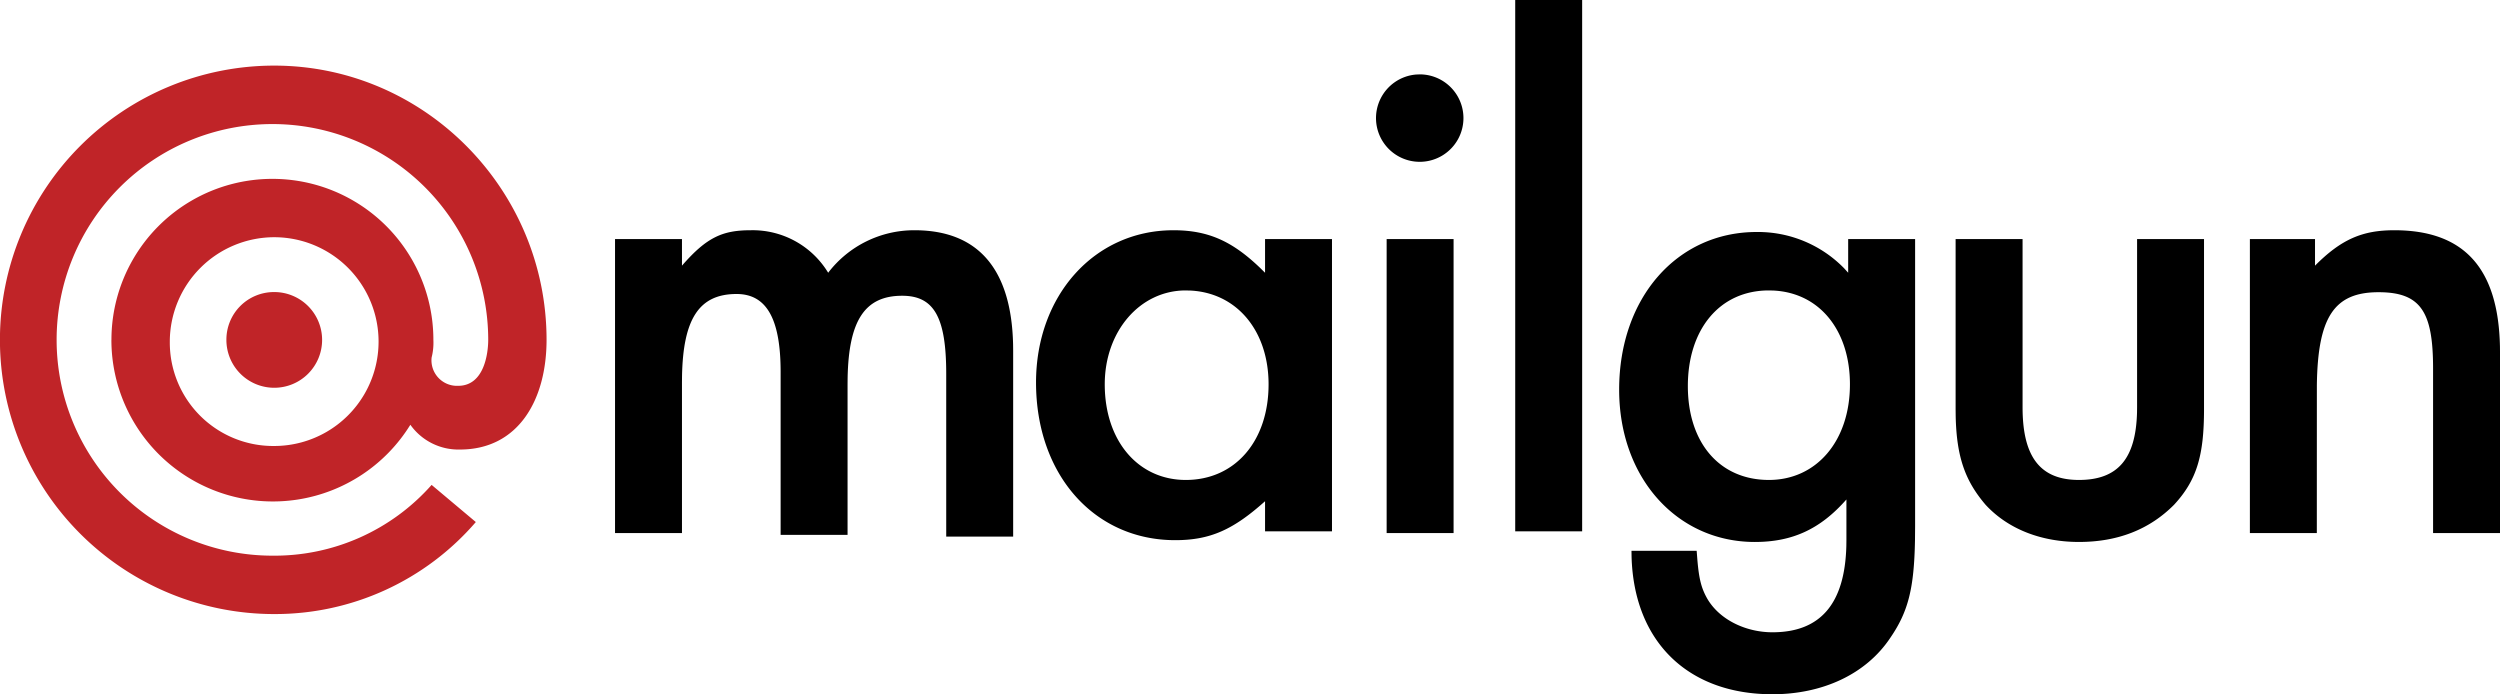
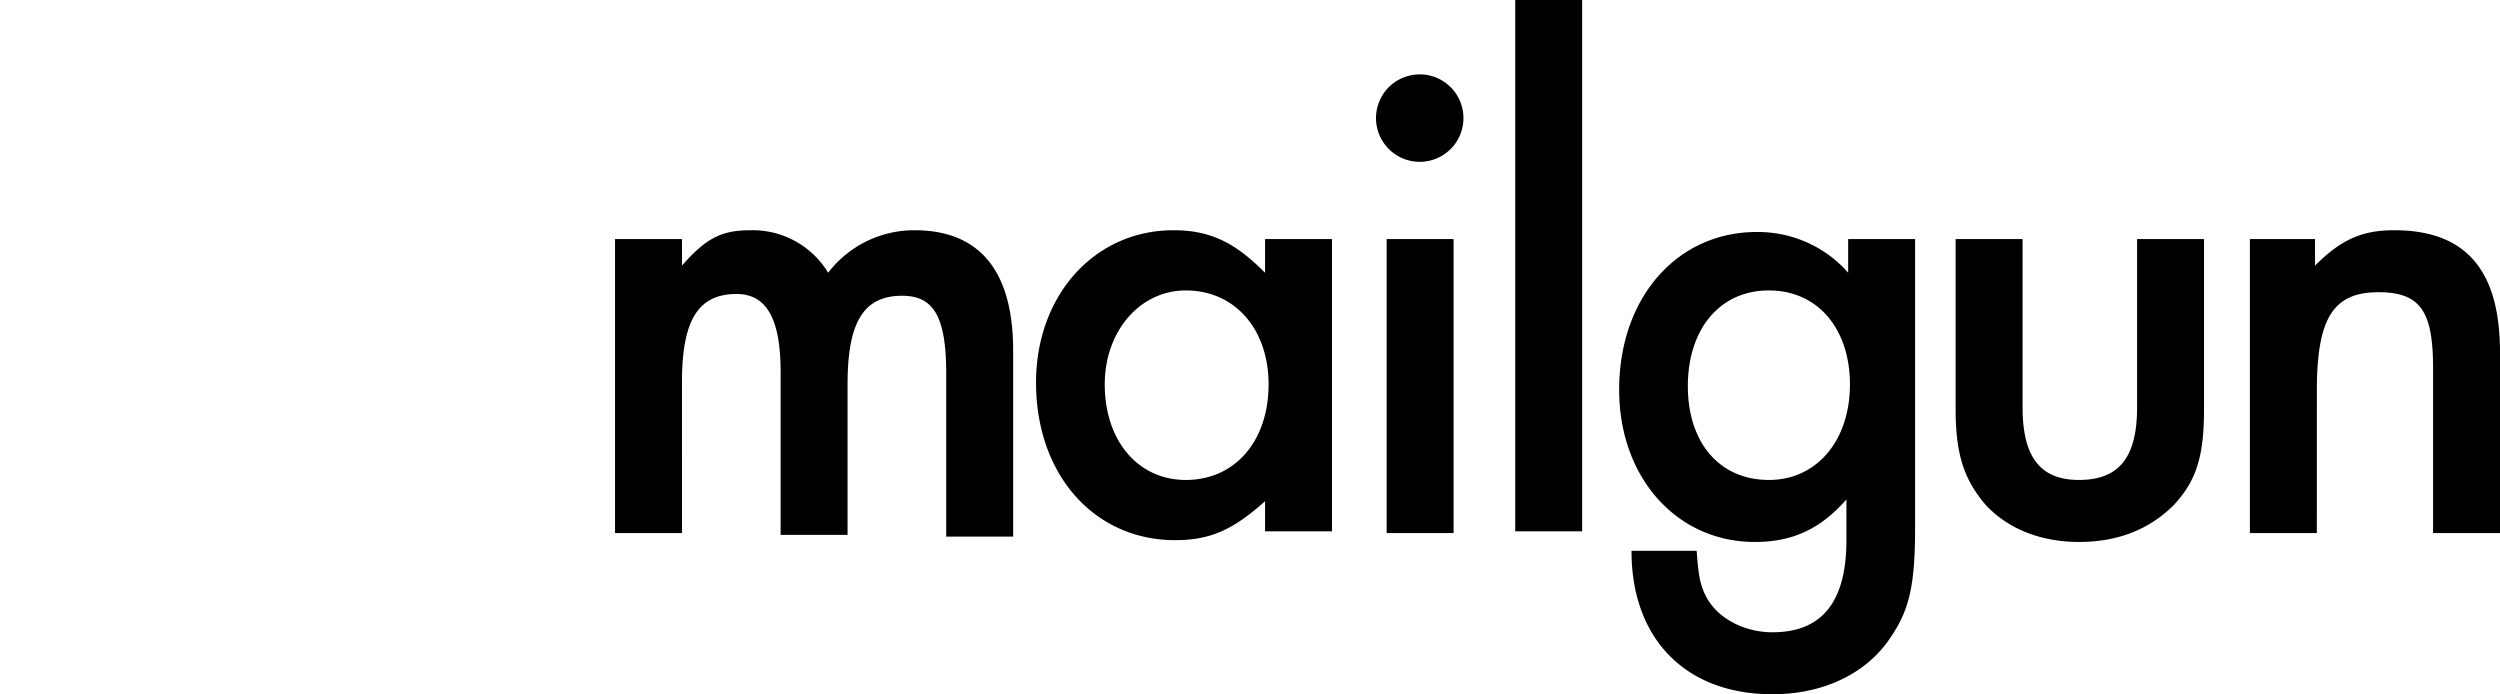
<svg xmlns="http://www.w3.org/2000/svg" id="mailgun" width="511.66" height="142.087" viewBox="0 0 511.66 142.087">
-   <path id="Path_200" data-name="Path 200" d="M56.116,48.551A21.4,21.4,0,0,0,34.754,69.917,21.17,21.17,0,0,0,56.116,91.278a21.364,21.364,0,0,0,0-42.728Zm-33.307,21a32.944,32.944,0,1,1,65.888,0,12.387,12.387,0,0,1-.361,3.624,5.225,5.225,0,0,0,5.432,5.788c5.432,0,6.153-6.874,6.153-9.412a44.166,44.166,0,1,0-44.166,44.174A42.948,42.948,0,0,0,88.336,99.243l9.047,7.6a54.239,54.239,0,0,1-41.272,18.833,56.124,56.124,0,0,1,0-112.248c30.769,0,55.75,25.346,55.75,56.124,0,12.31-5.792,22.452-17.737,22.452a12.059,12.059,0,0,1-10.138-5.071A33.055,33.055,0,0,1,22.8,69.561Zm33.3-9.777a9.794,9.794,0,1,1-9.773,9.777,9.736,9.736,0,0,1,9.773-9.777Z" fill="#c02428" />
  <path id="Path_201" data-name="Path 201" d="M359.507,47.482a24.629,24.629,0,0,1,17.947,7.456l.8.883V48.934h13.7v58.715l-.024,2.853c-.177,9.965-1.389,14.669-5.021,19.987-5.049,7.613-14.064,11.6-24.157,11.6-17.287,0-28.357-10.754-28.83-28.186l-.016-1.172h13.339l.158,2.007c.328,3.7.77,5.6,2.006,7.779,2.524,4.35,7.934,6.888,13.343,6.888,9.778,0,14.821-5.783,15.127-17.68l.015-1.17v-8.334c-5.409,6.162-11.179,8.7-18.748,8.7-15.863,0-27.764-13.054-27.764-31.174C331.383,60.892,343.283,47.482,359.507,47.482Zm54.441,1.451V83.367c0,10.151,3.606,14.861,11.54,14.861,8,0,11.642-4.391,11.883-13.831l.013-1.031V48.934h13.7v34.8c0,9.421-1.443,14.5-6.131,19.572q-7.566,7.613-19.469,7.613c-7.573,0-14.421-2.538-19.109-7.613-4.111-4.822-5.944-9.643-6.117-18.191l-.014-1.381v-34.8ZM240.167,47.122c7.17,0,12.079,2.278,17.785,7.757l.959.943V48.934h13.7V108.74h-13.7v-6.157c-6.487,5.8-11.175,7.969-18.387,7.969-16.584,0-28.485-13.41-28.485-32.26C212.038,60.532,223.938,47.122,240.167,47.122Zm-53,0c12.988,0,19.825,7.9,20.176,23.376l.014,1.271v38.057h-13.7V76.479c0-11.6-2.524-15.948-9.016-15.948-7.669,0-10.96,5.091-11.165,16.919l-.01,1.205v30.809h-13.7V76.119c0-10.872-2.885-15.948-9.016-15.948-7.674,0-10.961,5.091-11.165,16.919l-.01,1.205V109.1h-13.7V48.934h13.7V54.37c5.044-5.8,8.29-7.248,14.06-7.248a18.066,18.066,0,0,1,15.863,8.7A22.161,22.161,0,0,1,187.164,47.122Zm110.329,1.812V109.1h-13.7V48.934Zm192.534-1.812c14.412,0,21.286,7.923,21.62,23.773l.013,1.235V109.1h-13.7V75.393c0-11.6-2.52-15.587-11.175-15.587-9.1,0-12.427,5.13-12.609,19.047l-.008,30.252h-13.7V48.934H473.8V54.37C479.208,48.934,483.536,47.122,490.027,47.122ZM323.81,0V108.74h-13.7V0ZM242.687,59.441c-9.372,0-16.584,8.339-16.584,19.216,0,11.6,6.852,19.572,16.584,19.572,10.1,0,16.945-7.974,16.945-19.572,0-10.9-6.439-18.729-16.036-19.194l-.909-.017Zm119.345,0c-10.1,0-16.589,7.978-16.589,19.576s6.491,19.211,16.589,19.211c9.732,0,16.584-7.974,16.584-19.572,0-10.9-6.1-18.729-15.677-19.194Zm-71.4-44.219a8.948,8.948,0,1,1-.8.03l.8-.03Z" />
</svg>